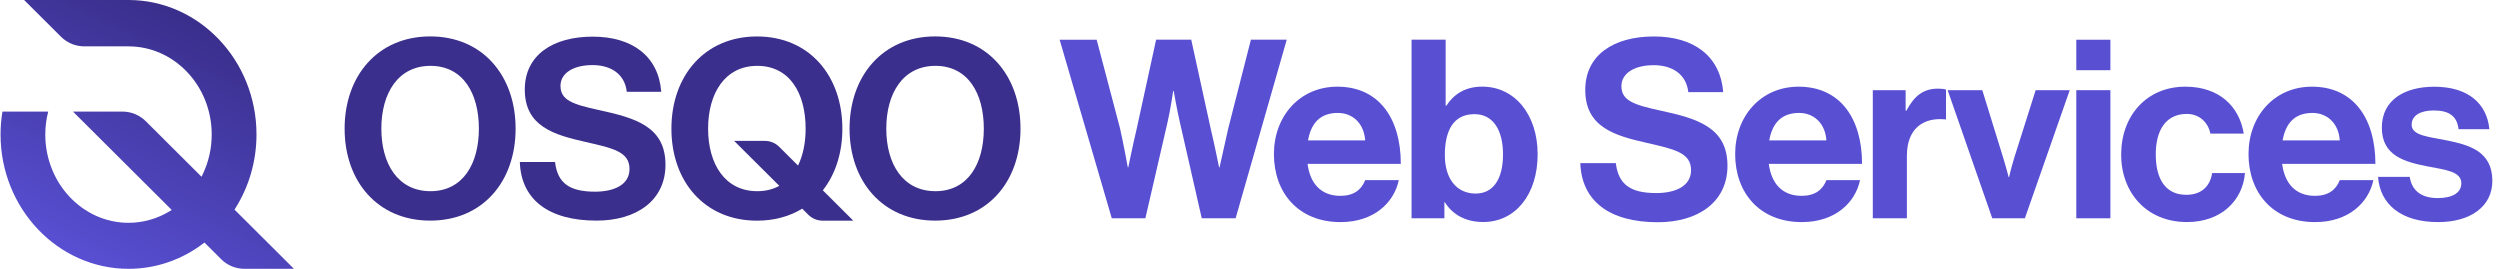
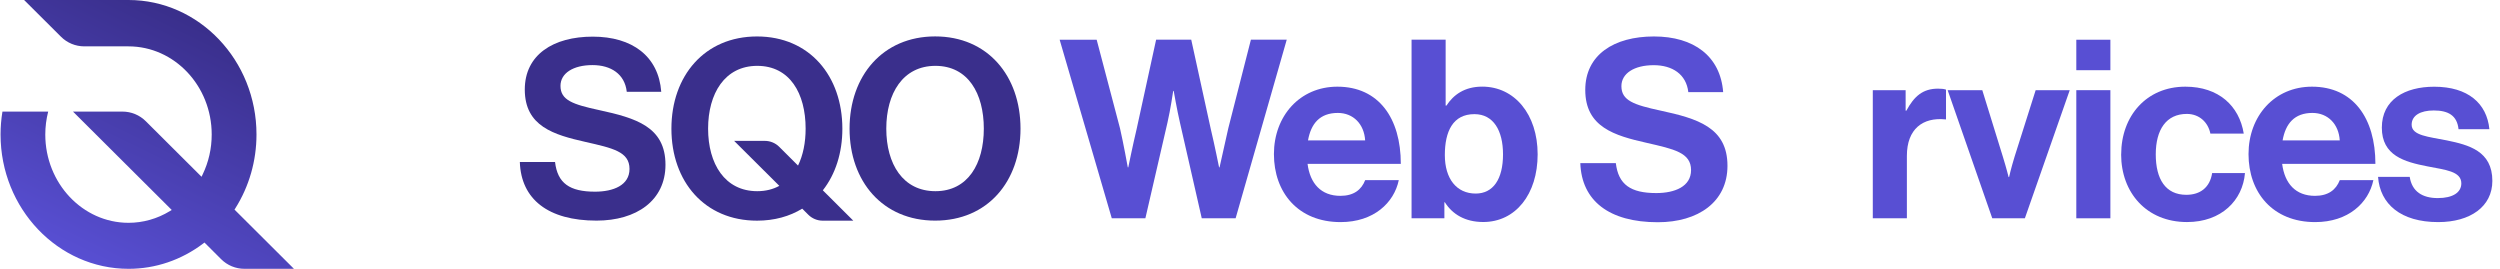
<svg xmlns="http://www.w3.org/2000/svg" width="279" height="30" viewBox="0 0 279 30" fill="none">
  <path d="M27.294 30C26.3 30 25.367 29.615 24.67 28.915L22.818 27.066L22.683 27.171C20.239 29.02 17.353 30 14.348 30C6.469 30 0.062 23.276 0.062 15.012C0.062 14.168 0.132 13.313 0.272 12.458H5.376C5.165 13.293 5.054 14.153 5.054 15.012C5.054 20.447 9.224 24.866 14.343 24.866C15.958 24.866 17.554 24.416 18.954 23.561L19.165 23.431L8.145 12.453H13.655C14.649 12.453 15.582 12.838 16.28 13.538L22.492 19.727L22.612 19.477C23.285 18.082 23.626 16.577 23.626 15.008C23.626 9.583 19.461 5.174 14.338 5.174H9.42C8.426 5.174 7.493 4.789 6.796 4.089L2.691 0H14.338C22.216 0 28.624 6.734 28.624 15.008C28.624 17.952 27.806 20.802 26.255 23.261L26.17 23.391L32.799 29.995H27.289L27.294 30Z" fill="url(#paint0_linear_0_1167)" />
-   <path fill-rule="evenodd" clip-rule="evenodd" d="M48.013 4.064C42.167 4.064 38.459 8.453 38.459 14.357C38.459 20.262 42.167 24.621 48.013 24.621C53.859 24.621 57.542 20.267 57.542 14.357C57.542 8.448 53.859 4.064 48.013 4.064ZM48.043 7.349C51.671 7.349 53.443 10.413 53.443 14.357C53.443 18.272 51.671 21.336 48.043 21.336C44.415 21.336 42.559 18.302 42.559 14.357C42.559 10.413 44.415 7.349 48.043 7.349Z" fill="#3A2F8C" />
  <path d="M58.009 18.082H61.943C62.219 20.456 63.579 21.391 66.404 21.391C68.451 21.391 70.253 20.676 70.253 18.852C70.253 16.922 68.371 16.532 65.35 15.842C61.807 15.042 58.566 14.102 58.566 9.993C58.566 6.104 61.752 4.089 66.153 4.089C70.554 4.089 73.494 6.269 73.795 10.243H69.947C69.726 8.258 68.175 7.264 66.123 7.264C63.965 7.264 62.55 8.173 62.55 9.583C62.55 11.183 63.935 11.653 66.871 12.288C70.94 13.173 74.267 14.137 74.267 18.387C74.267 22.386 71.025 24.621 66.569 24.621C61.195 24.621 58.149 22.246 58.014 18.082H58.009Z" fill="#3A2F8C" />
  <path fill-rule="evenodd" clip-rule="evenodd" d="M104.365 4.064C98.524 4.064 94.811 8.453 94.811 14.357C94.811 20.262 98.524 24.621 104.365 24.621C110.206 24.621 113.889 20.267 113.889 14.357C113.889 8.448 110.206 4.064 104.365 4.064ZM104.395 7.349C108.023 7.349 109.794 10.413 109.794 14.357C109.794 18.272 108.023 21.336 104.395 21.336C100.767 21.336 98.91 18.302 98.91 14.357C98.91 10.413 100.767 7.349 104.395 7.349Z" fill="#3A2F8C" />
  <path fill-rule="evenodd" clip-rule="evenodd" d="M94.008 14.362C94.008 17.067 93.235 19.451 91.83 21.236H91.825L95.227 24.626H91.805C91.208 24.626 90.631 24.386 90.209 23.966L89.527 23.286C88.122 24.146 86.421 24.626 84.484 24.626C78.643 24.626 74.93 20.271 74.93 14.362C74.93 8.453 78.643 4.069 84.484 4.069C90.325 4.069 94.008 8.458 94.008 14.362ZM79.024 14.357C79.024 18.271 80.88 21.335 84.507 21.336C84.506 21.336 84.505 21.336 84.504 21.336H84.509C84.508 21.336 84.507 21.336 84.507 21.336C85.459 21.336 86.276 21.121 86.973 20.741L81.93 15.722H85.362C85.959 15.722 86.536 15.962 86.958 16.382L89.06 18.477C89.622 17.327 89.908 15.912 89.908 14.357C89.908 10.413 88.137 7.349 84.509 7.349C80.881 7.349 79.024 10.443 79.024 14.357Z" fill="#3A2F8C" />
  <path d="M118.25 4.434H122.389L124.994 14.328C125.385 16.027 125.862 18.677 125.862 18.677H125.917C125.917 18.677 126.419 16.197 126.84 14.438L129.023 4.429H132.942L135.125 14.408C135.546 16.162 136.048 18.672 136.048 18.672H136.103C136.103 18.672 136.691 16.022 137.082 14.298L139.601 4.429H143.6L137.895 24.361H134.116L131.683 13.688C131.346 12.238 130.985 10.148 130.985 10.148H130.93C130.93 10.148 130.624 12.238 130.288 13.688L127.824 24.361H124.075L118.255 4.429L118.25 4.434Z" fill="#584FD3" />
  <path fill-rule="evenodd" clip-rule="evenodd" d="M149.25 9.673C145.05 9.673 142.17 12.958 142.17 17.197V17.202C142.17 21.466 144.855 24.786 149.612 24.786C153.305 24.786 155.573 22.636 156.105 20.102H152.356C151.935 21.186 151.072 21.856 149.586 21.856C147.434 21.856 146.204 20.486 145.923 18.287H156.331C156.331 13.188 153.867 9.673 149.25 9.673ZM152.351 15.667H145.974C146.305 13.803 147.288 12.603 149.3 12.603C151.037 12.603 152.241 13.858 152.351 15.667Z" fill="#584FD3" />
  <path fill-rule="evenodd" clip-rule="evenodd" d="M161.193 22.576H161.249C162.087 23.911 163.517 24.776 165.529 24.776C169.137 24.776 171.601 21.681 171.601 17.222C171.601 12.763 169.026 9.668 165.419 9.668C163.431 9.668 162.202 10.588 161.419 11.788H161.334V4.429H157.53V24.361H161.193V22.576ZM164.545 12.738C166.673 12.738 167.737 14.578 167.737 17.227C167.737 19.987 166.643 21.601 164.686 21.601C162.558 21.601 161.244 19.952 161.244 17.307C161.244 14.662 162.142 12.738 164.545 12.738Z" fill="#584FD3" />
  <path d="M176.353 18.202H180.327C180.608 20.597 181.978 21.546 184.833 21.546C186.905 21.546 188.722 20.822 188.722 18.982C188.722 17.032 186.82 16.642 183.769 15.942C180.186 15.133 176.915 14.188 176.915 10.033C176.915 6.104 180.131 4.069 184.582 4.069C189.033 4.069 191.999 6.269 192.305 10.283H188.416C188.19 8.279 186.624 7.274 184.557 7.274C182.374 7.274 180.949 8.194 180.949 9.613C180.949 11.228 182.349 11.703 185.315 12.343C189.429 13.233 192.786 14.213 192.786 18.502C192.786 22.541 189.515 24.801 185.009 24.801C179.579 24.801 176.503 22.406 176.363 18.197L176.353 18.202Z" fill="#584FD3" />
-   <path fill-rule="evenodd" clip-rule="evenodd" d="M200.725 9.673C196.525 9.673 193.645 12.958 193.645 17.197V17.202C193.645 21.466 196.329 24.786 201.086 24.786C204.779 24.786 207.048 22.636 207.579 20.102H203.831C203.409 21.186 202.546 21.856 201.061 21.856C198.908 21.856 197.679 20.486 197.398 18.287H207.805C207.805 13.188 205.341 9.673 200.725 9.673ZM203.826 15.667H197.448C197.779 13.803 198.763 12.603 200.775 12.603C202.511 12.603 203.716 13.858 203.826 15.667Z" fill="#584FD3" />
  <path d="M212.668 12.348H212.753C213.621 10.733 214.599 9.893 216.28 9.893C216.702 9.893 216.953 9.923 217.174 10.003V13.323H217.088C214.599 13.073 212.808 14.383 212.808 17.392V24.361H209.004V10.063H212.668V12.348V12.348Z" fill="#584FD3" />
  <path d="M217.364 10.063H221.223L223.516 17.477C223.938 18.842 224.159 19.762 224.159 19.762H224.214C224.214 19.762 224.41 18.842 224.831 17.477L227.18 10.063H230.983L225.975 24.361H222.337L217.359 10.063L217.364 10.063Z" fill="#584FD3" />
  <path fill-rule="evenodd" clip-rule="evenodd" d="M235.519 4.434H231.716V7.834H235.519V4.434ZM235.519 10.063H231.716V24.361H235.519V10.063Z" fill="#584FD3" />
  <path d="M236.724 17.227C236.724 12.963 239.524 9.673 243.884 9.673C247.608 9.673 249.901 11.818 250.403 14.912H246.679C246.429 13.658 245.45 12.713 244.05 12.713C241.757 12.713 240.583 14.467 240.583 17.227C240.583 19.987 241.671 21.741 243.995 21.741C245.535 21.741 246.624 20.931 246.875 19.317H250.538C250.287 22.356 247.909 24.781 244.075 24.781C239.544 24.781 236.719 21.491 236.719 17.227H236.724Z" fill="#584FD3" />
  <path fill-rule="evenodd" clip-rule="evenodd" d="M258.015 9.673C253.815 9.673 250.935 12.958 250.935 17.197V17.202C250.935 21.466 253.619 24.786 258.376 24.786C262.069 24.786 264.338 22.636 264.869 20.102H261.121C260.7 21.186 259.836 21.856 258.351 21.856C256.198 21.856 254.969 20.486 254.688 18.287H265.095C265.095 13.188 262.631 9.673 258.015 9.673ZM261.116 15.667H254.738C255.069 13.803 256.053 12.603 258.065 12.603C259.801 12.603 261.006 13.858 261.116 15.667Z" fill="#584FD3" />
  <path d="M265.396 19.737H268.924C269.175 21.381 270.349 22.106 272.055 22.106C273.761 22.106 274.684 21.466 274.684 20.462C274.684 19.097 272.868 18.957 270.906 18.567C268.332 18.067 265.813 17.367 265.813 14.248C265.813 11.128 268.387 9.678 271.659 9.678C275.437 9.678 277.535 11.548 277.816 14.418H274.373C274.208 12.883 273.224 12.328 271.603 12.328C270.118 12.328 269.14 12.888 269.14 13.918C269.14 15.143 271.041 15.258 273.084 15.672C275.487 16.172 278.147 16.842 278.147 20.187C278.147 23.056 275.683 24.786 272.105 24.786C267.935 24.786 265.612 22.781 265.391 19.742L265.396 19.737Z" fill="#584FD3" />
  <defs>
    <linearGradient id="paint0_linear_0_1167" x1="23.461" y1="36.11" x2="36.398" y2="9.523" gradientUnits="userSpaceOnUse">
      <stop stop-color="#584FD3" />
      <stop offset="0.99" stop-color="#3A2F8C" />
    </linearGradient>
  </defs>
</svg>